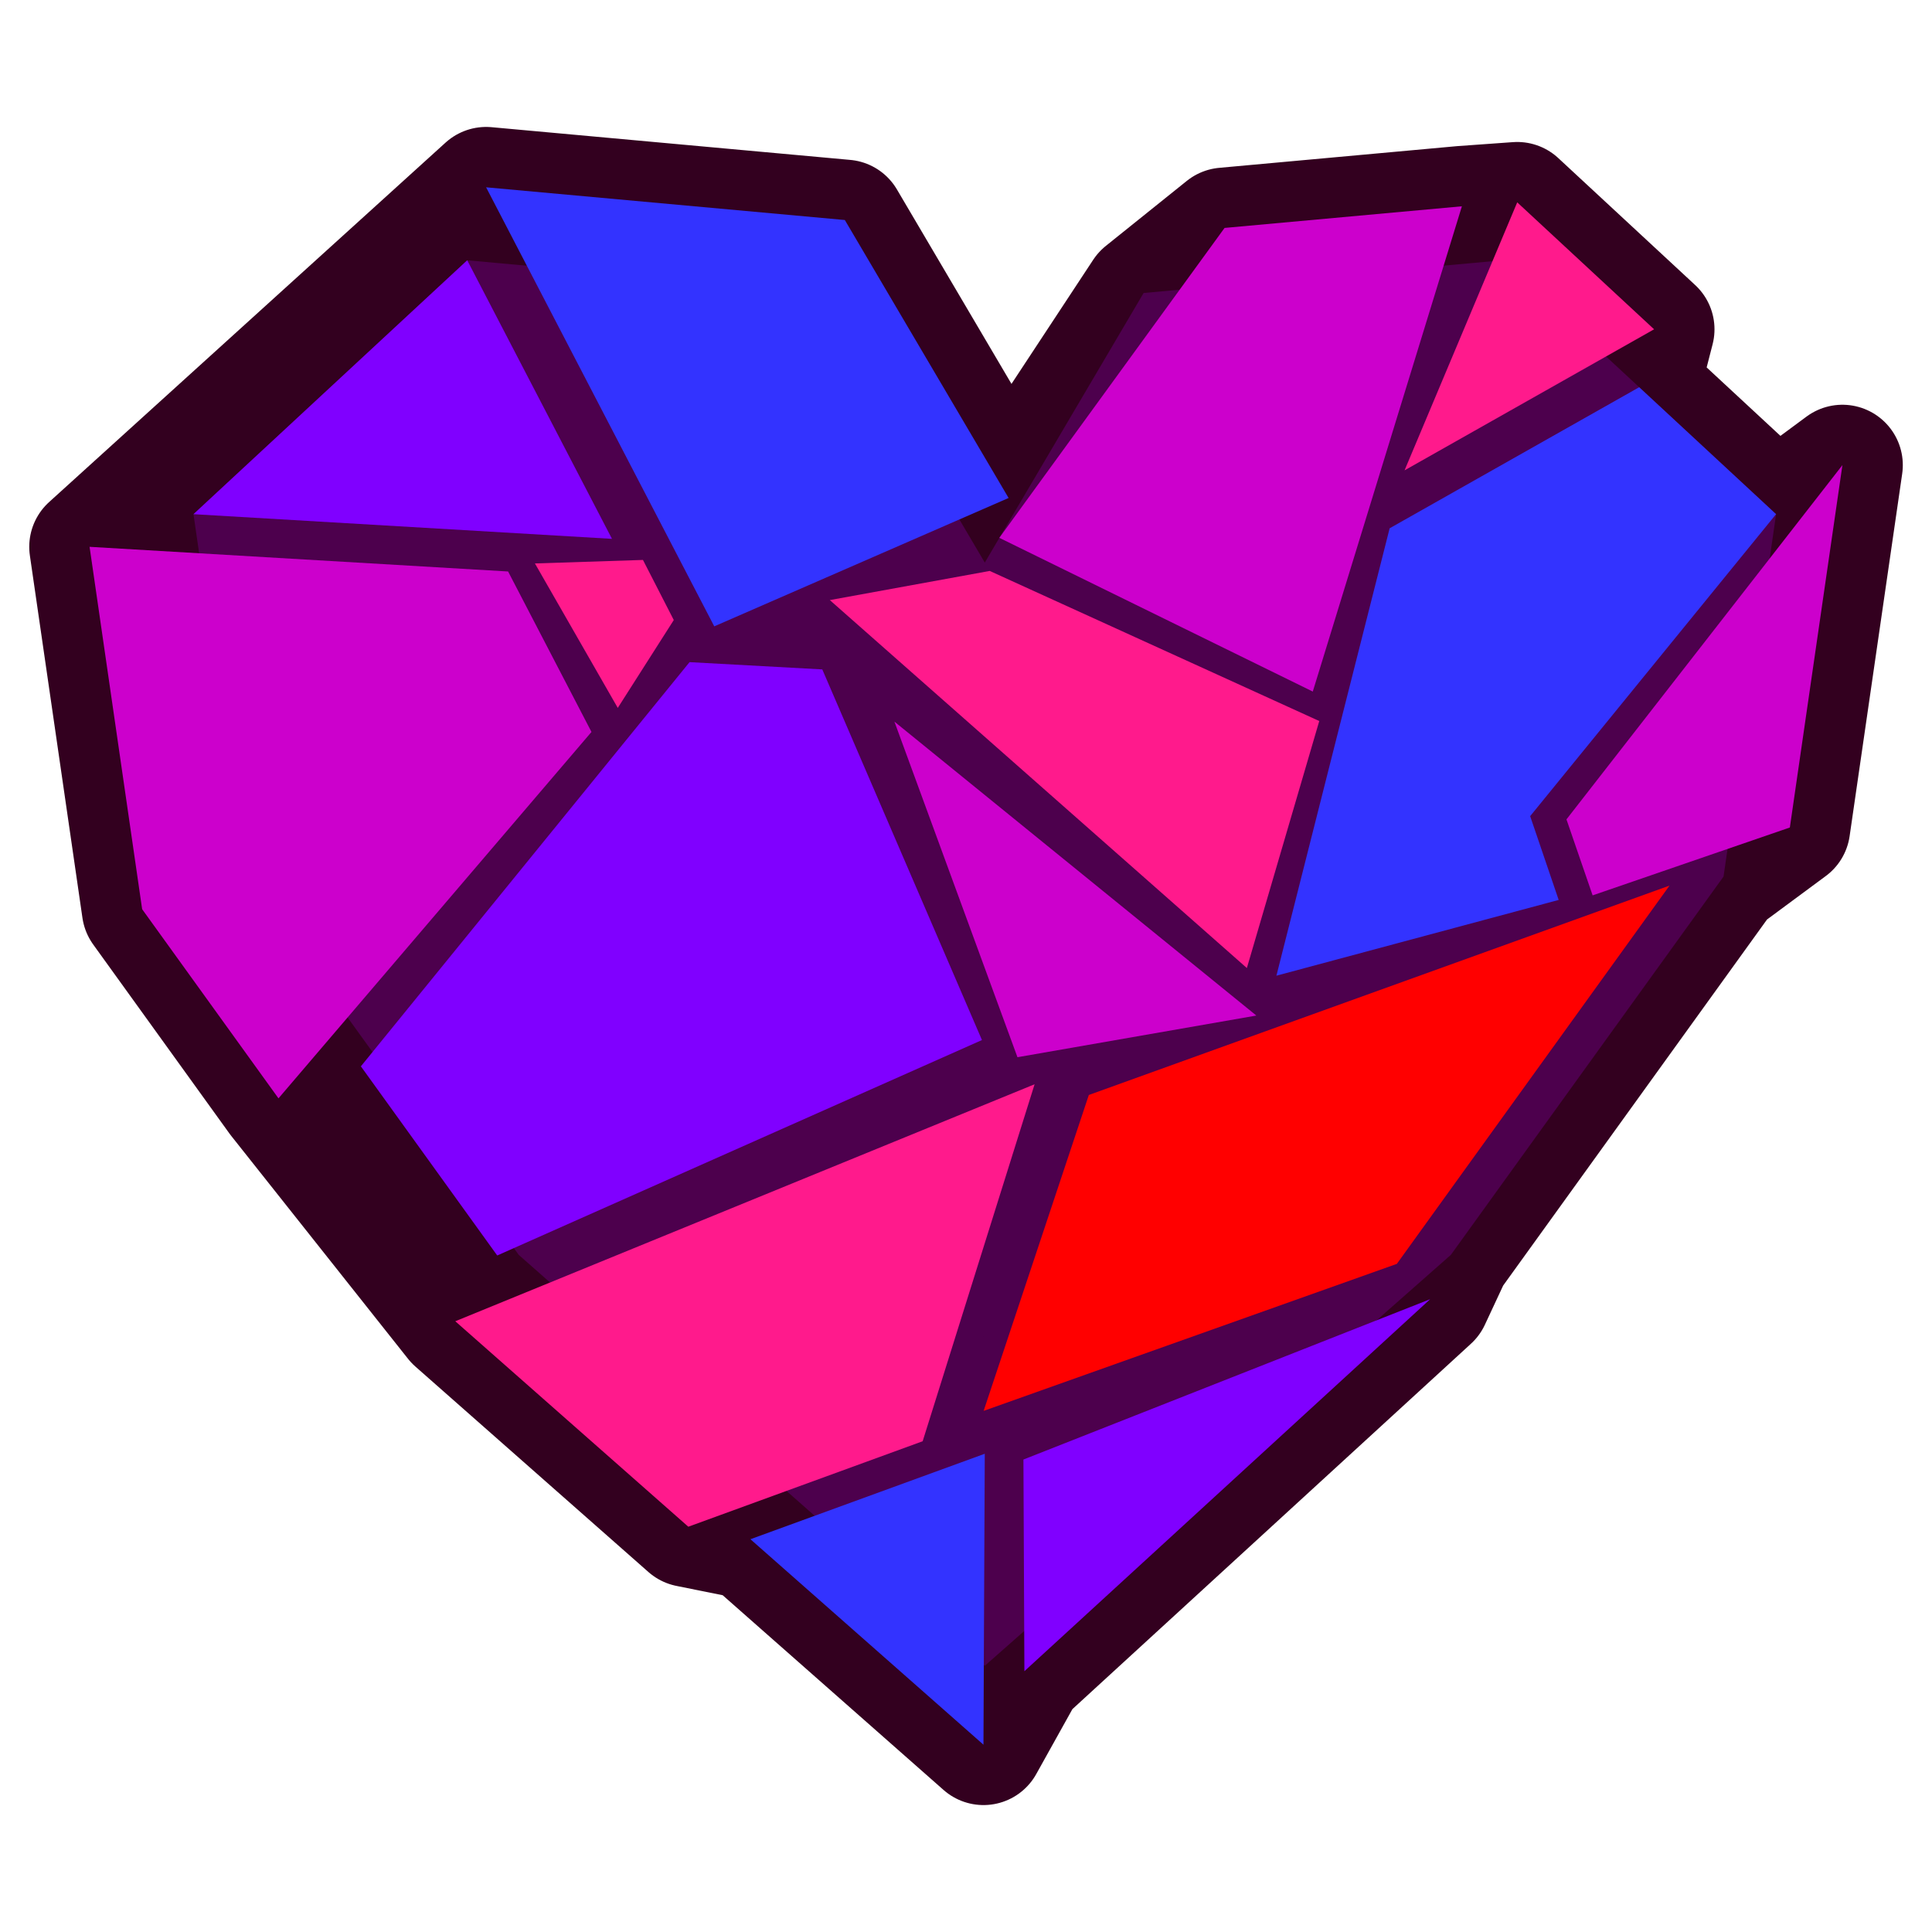
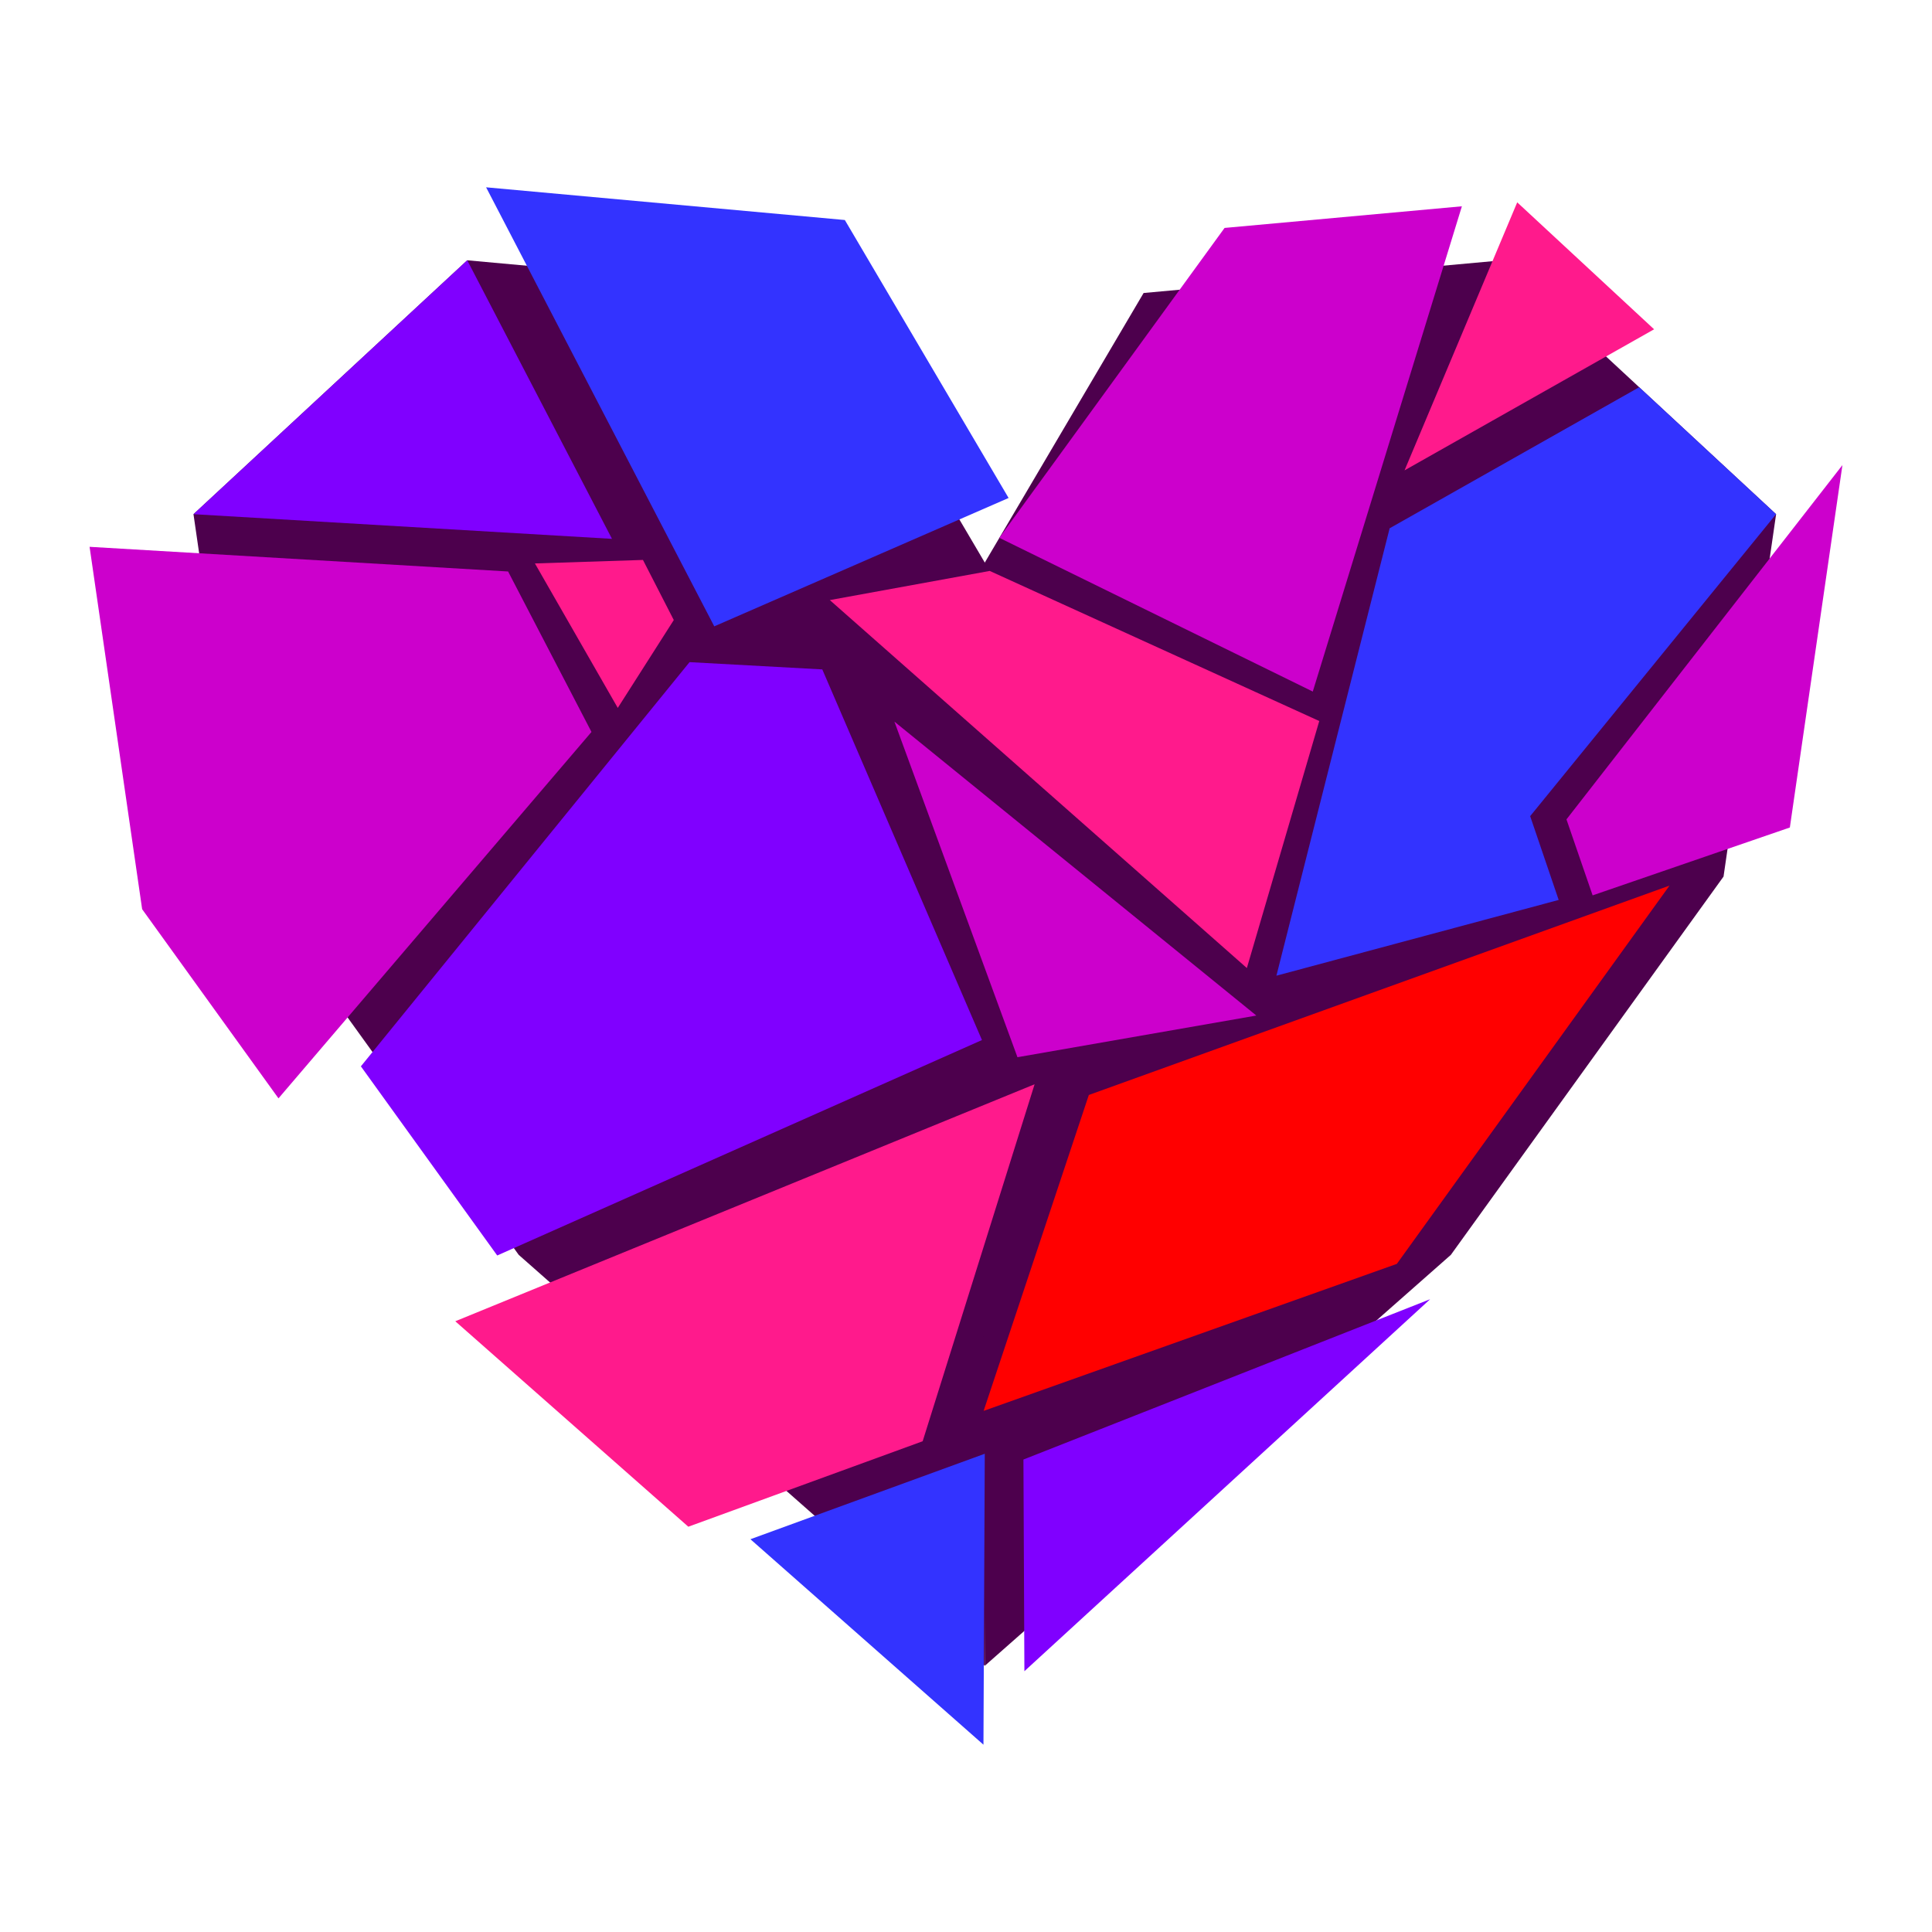
<svg xmlns="http://www.w3.org/2000/svg" width="512" height="512" version="1.1" viewBox="0 0 512 512" xml:space="preserve">
  <g stroke-linecap="round" stroke-linejoin="round">
-     <path d="m128.83 49.641-105.08 95.274 13.931 96.035 36.131 50.127 46.849 59.071 61.755 54.449 16.466 3.315 61.755 54.449 10.843-19.471 107.53-98.583 5.483-11.756 72.262-100.25 17.577-13.003 13.931-96.035-17.577 13.003-36.274-33.643 3.944-15.353-36.274-33.643-14.657 1.052-62.893 5.734-21.463 17.234-35.772 54.328-43.398-73.663z" fill="#33001f" stroke="#33001f" stroke-width="32" style="paint-order:markers stroke fill" />
    <g stroke-width="3.78">
      <path d="m262.29 151.31-43.398-73.663-95.069-8.667-72.548 67.286 13.931 96.035 72.262 100.25 123.51 108.9z" fill="#4d004d" style="paint-order:markers stroke fill" />
      <path d="m259.67 151.31 43.398-73.663 95.069-8.667 72.548 67.286-13.931 96.035-72.262 100.25-123.51 108.9z" fill="#4d004d" style="paint-order:markers stroke fill" />
      <path d="m123.82 68.976-72.548 67.286 110.91 6.537z" fill="#8000ff" style="paint-order:markers stroke fill" />
      <path d="m267.29 131.97-43.398-73.663-95.069-8.667 60.462 116.35z" fill="#33f" style="paint-order:markers stroke fill" />
      <path d="m134.65 151.45-110.91-6.537 13.931 96.035 36.131 50.127 82.947-97.101z" fill="#c0c" style="paint-order:markers stroke fill" />
      <path d="m95.638 282.59 36.131 50.127 128.46-57.093-42.317-98.225-35.174-1.924z" fill="#8000ff" style="paint-order:markers stroke fill" />
      <path d="m274.18 287.34-29.665 94.605-62.104 22.651-61.755-54.449z" fill="#ff1a8c" style="paint-order:markers stroke fill" />
      <path d="m198.87 407.91 61.755 54.449 0.349-77.099z" fill="#33f" style="paint-order:markers stroke fill" />
      <path d="m219.91 159.03 110.52 97.513 19.188-65.462-87.328-39.777z" fill="#ff1a8c" style="paint-order:markers stroke fill" />
      <path d="m260.67 373.9 27.881-83.72 153.89-55.489-72.262 100.25z" fill="#f00" style="paint-order:markers stroke fill" />
      <path d="m271.22 386.79 0.254 56.096 107.53-98.583z" fill="#8000ff" style="paint-order:markers stroke fill" />
      <path d="m368.27 140-30.008 118.57 74.803-20.076-7.555-22.207 65.167-80.026-36.274-33.643z" fill="#33f" style="paint-order:markers stroke fill" />
    </g>
    <g fill="#c0c" stroke-width="3.78">
      <path d="m347.9 183.27 39.516-128.6-62.893 5.734-59.692 82.123z" style="paint-order:markers stroke fill" />
      <path d="m488.26 123.26-73.132 93.885 6.935 20.136 52.266-17.986z" style="paint-order:markers stroke fill" />
      <path d="m237.03 191.24 32.607 88.932 63.305-11.042z" style="paint-order:markers stroke fill" />
    </g>
    <path d="m141.76 149.32 21.955 38.282 14.844-23.284-8.168-15.928z" fill="#ff1a8c" stroke-width="3.78" style="paint-order:markers stroke fill" />
    <path d="m402.08 53.623-29.86 71.024 66.134-37.381z" fill="#ff1a8c" stroke-width="3.78" style="paint-order:markers stroke fill" />
  </g>
</svg>